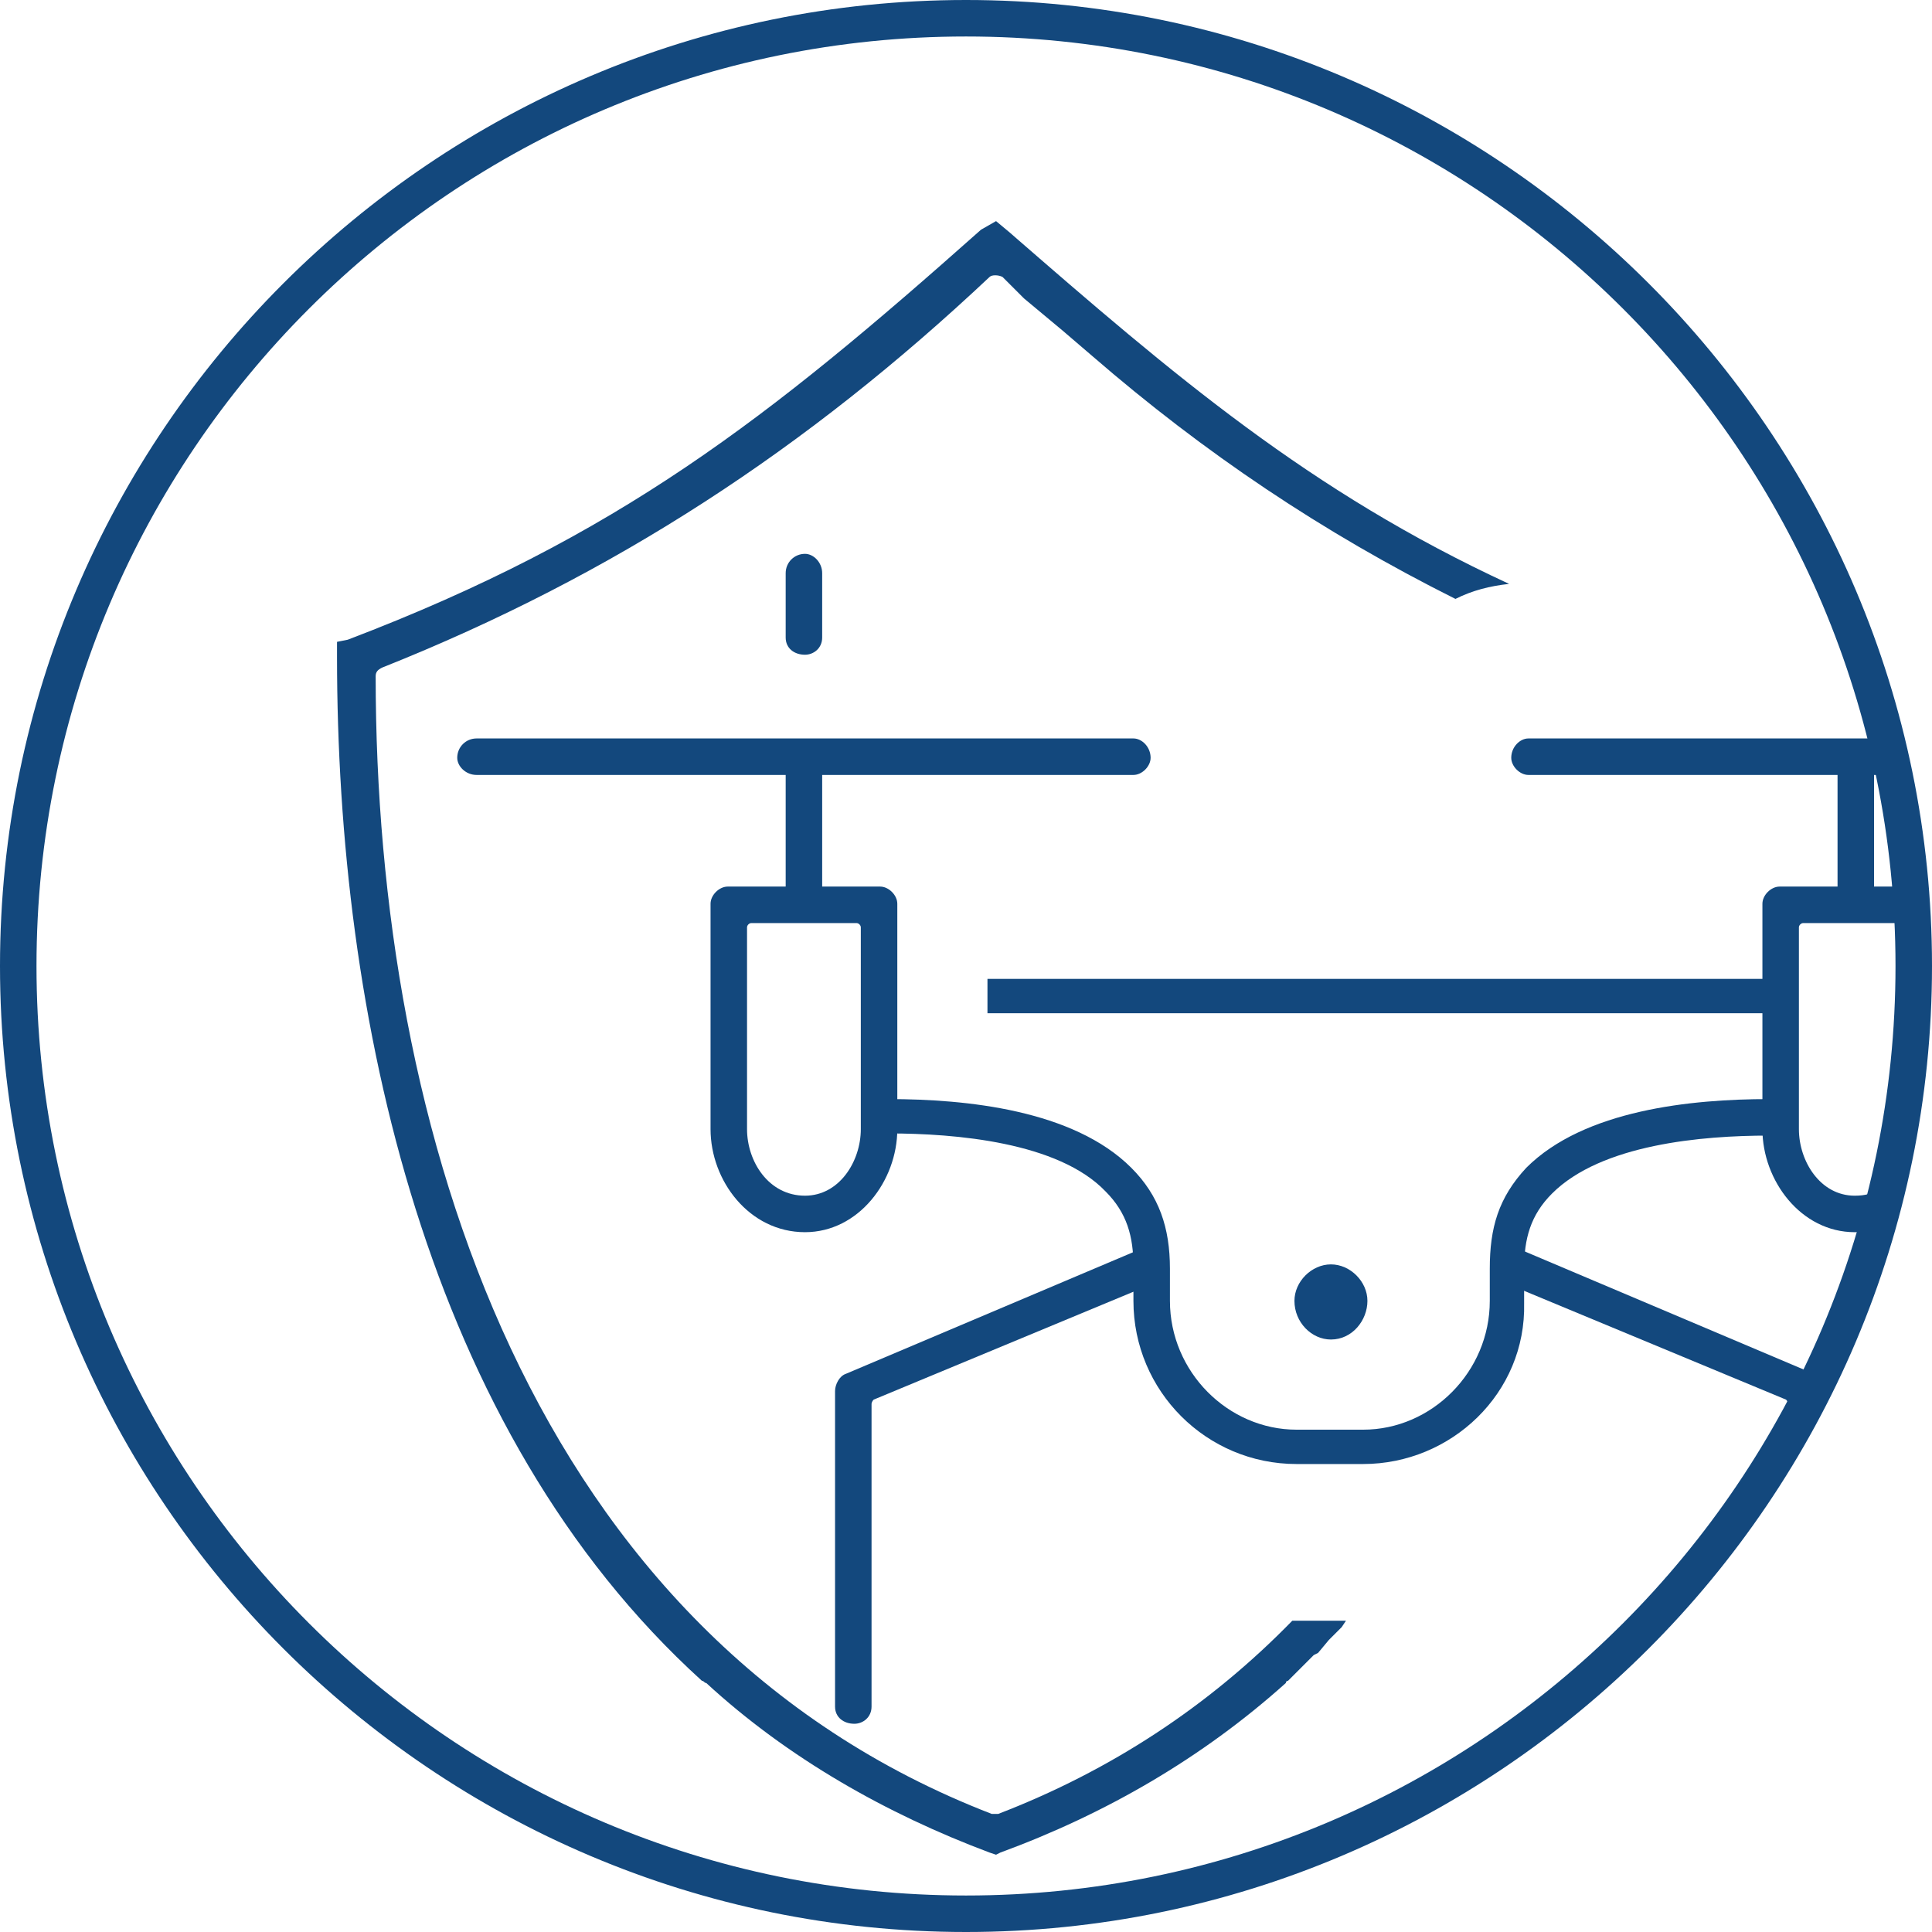
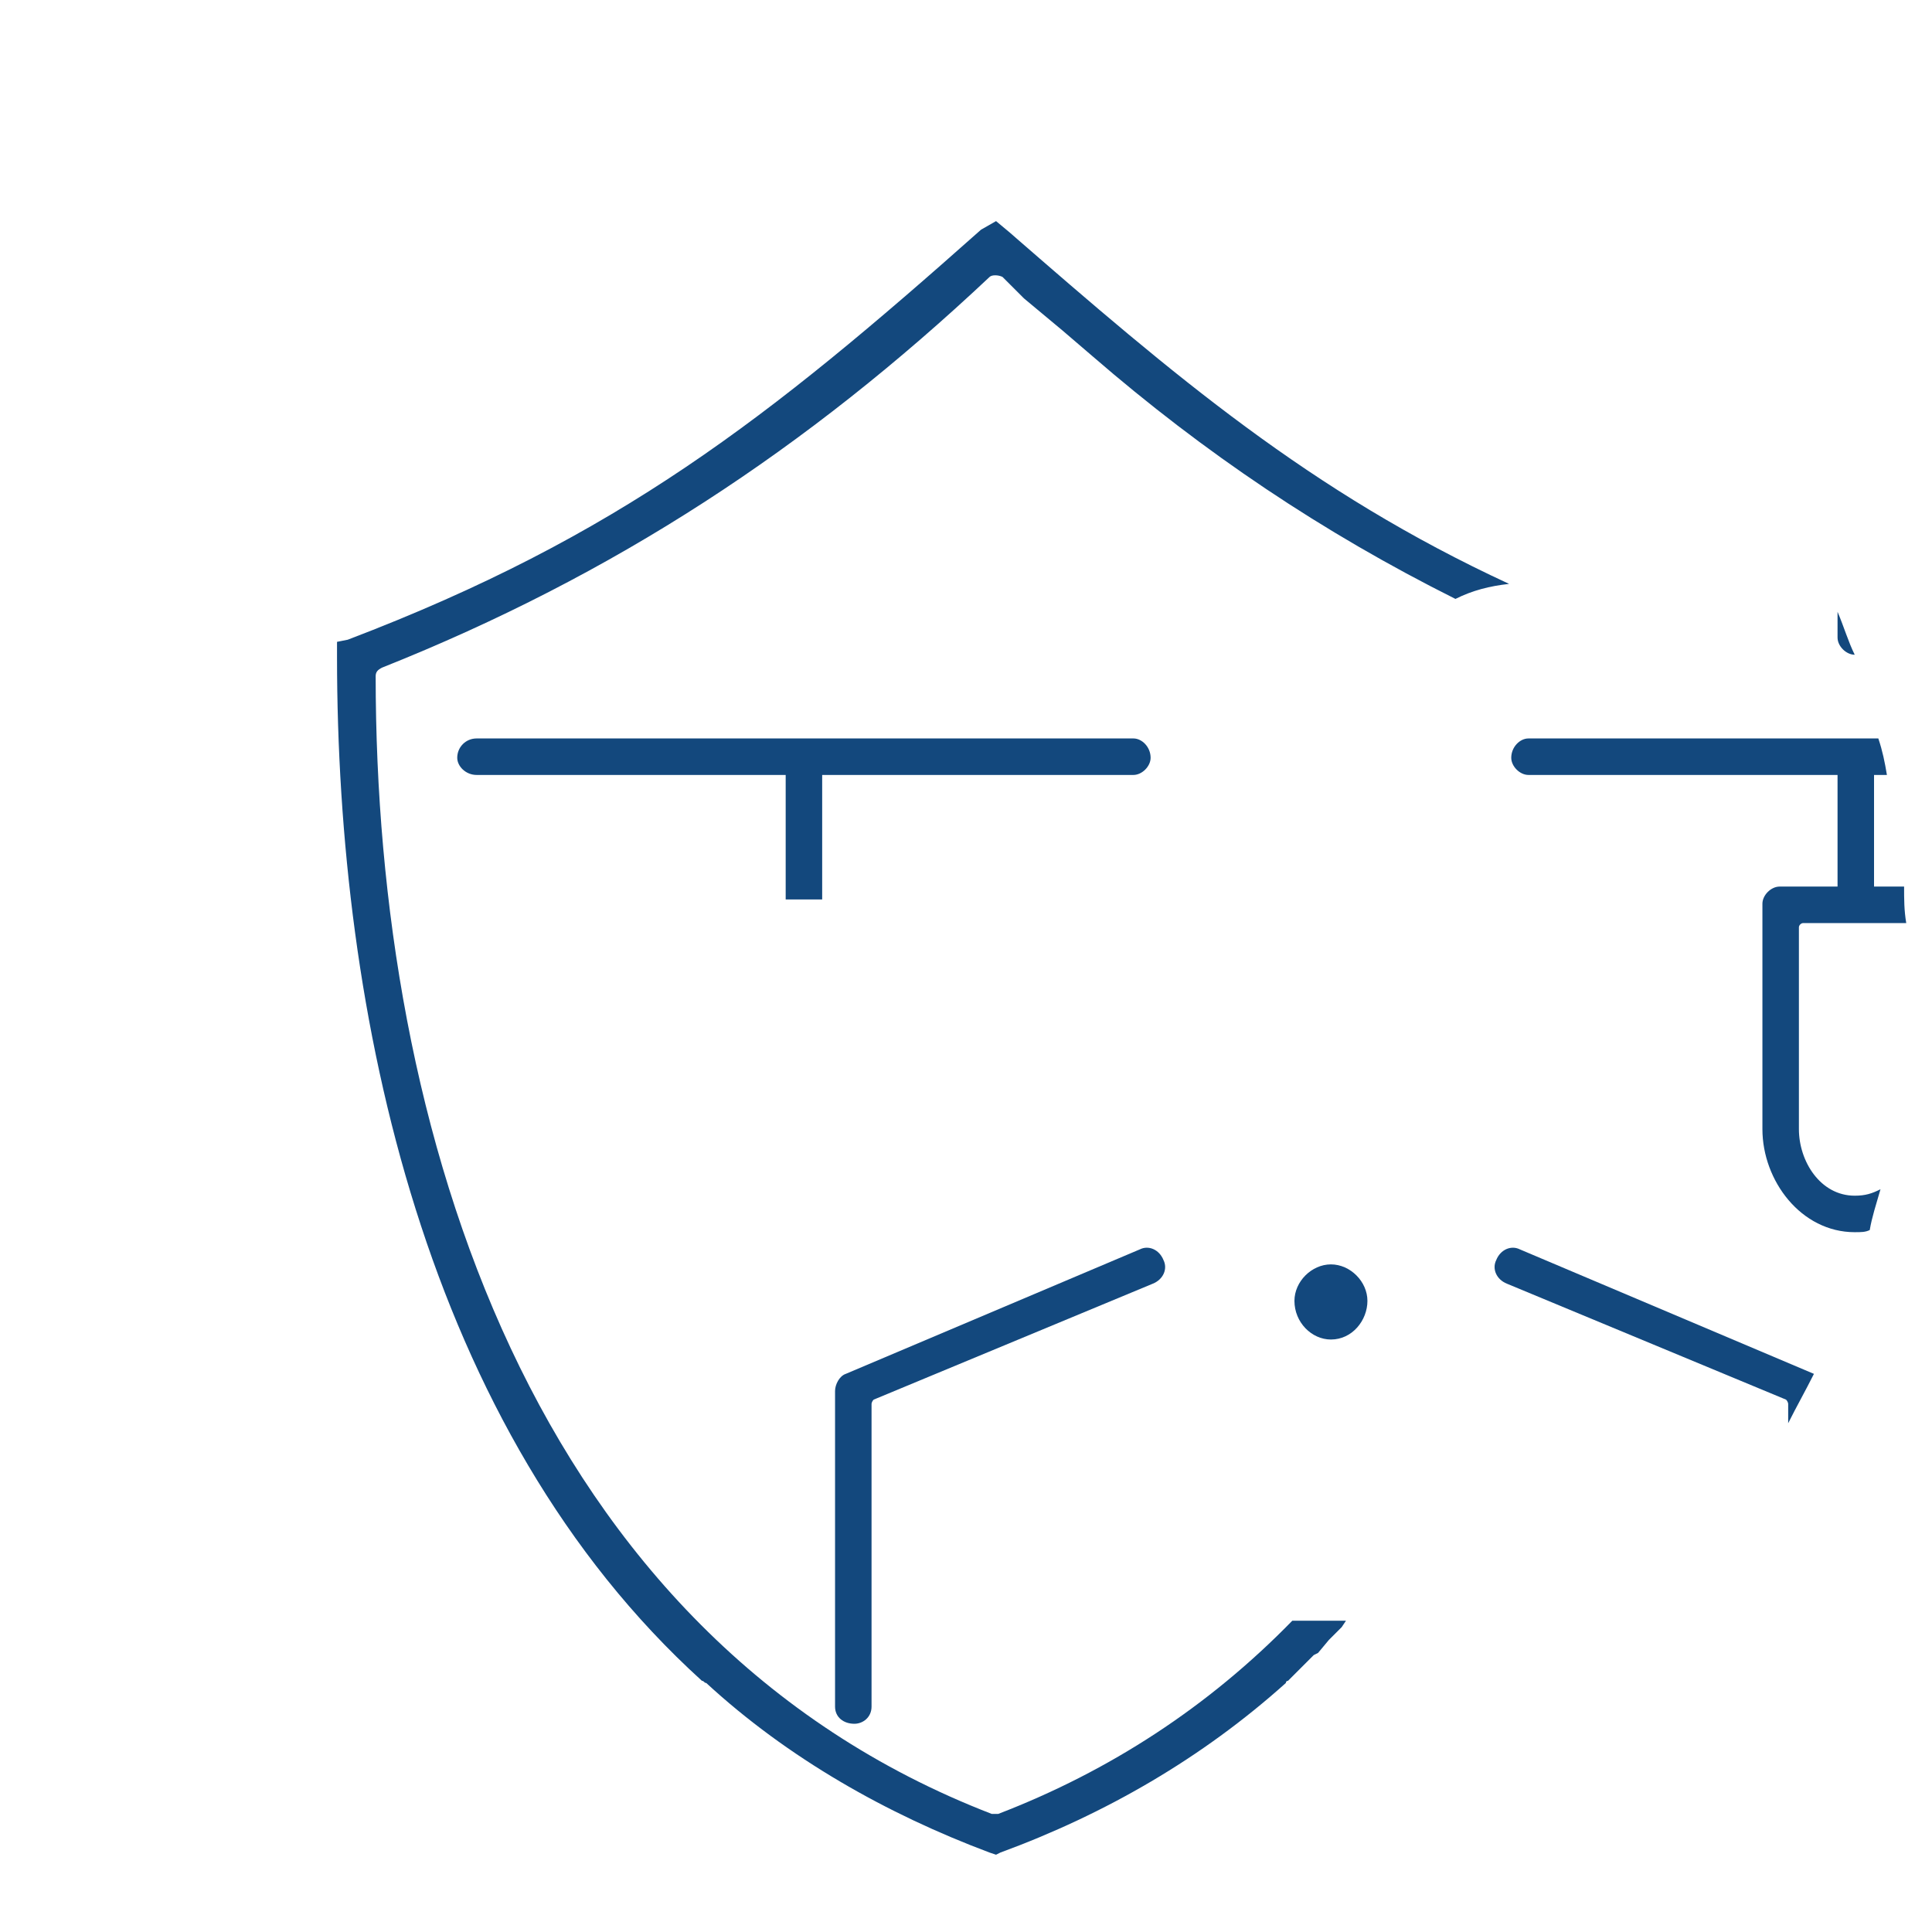
<svg xmlns="http://www.w3.org/2000/svg" xml:space="preserve" width="900px" height="900px" version="1.1" style="shape-rendering:geometricPrecision; text-rendering:geometricPrecision; image-rendering:optimizeQuality; fill-rule:evenodd; clip-rule:evenodd" viewBox="0 0 900 900">
  <defs>
    <style type="text/css">
   
    .fil0 {fill:#13487D}
   
  </style>
  </defs>
  <g id="Layer_x0020_1">
    <g id="_1255740976">
-       <path class="fil0" d="M450 900c-248,0 -450,-202 -450,-450 0,-248 202,-450 450,-450 248,0 450,202 450,450 0,248 -202,450 -450,450zm0 -883c-239,0 -433,194 -433,433 0,239 194,433 433,433 239,0 433,-194 433,-433 0,-239 -194,-433 -433,-433z" />
      <g>
        <path class="fil0" d="M678 279c8,-4 16,-6 25,-7 -93,-43 -156,-97 -233,-164l-6 -5 -7 4c-99,88 -169,143 -295,191l-5 1 0 7c0,167 41,360 170,477 1,0 1,1 2,1 38,35 84,61 132,79l3 1 2 -1c49,-18 94,-44 133,-79 0,0 0,-1 1,-1l6 -6 6 -6 2 -1 5 -6 6 -6 2 -3 -23 0 -2 0c-39,40 -85,70 -137,90 -1,0 -2,0 -3,0 -215,-83 -287,-319 -287,-530 0,-2 1,-3 3,-4 108,-43 198,-102 283,-182 1,-1 4,-1 6,0l10 10 18 15 14 12c52,45 107,82 169,113z" />
        <path class="fil0" d="M845 640l0 0 -137 -58c-4,-2 -9,0 -11,5 -2,4 0,9 5,11l130 54c1,1 1,2 1,2l0 9c4,-8 8,-15 12,-23zm30 -296c2,6 3,11 4,17l-167 0c-4,0 -8,-4 -8,-8 0,-5 4,-9 8,-9l163 0zm-477 459c4,0 8,-3 8,-8l0 -141c0,0 0,-1 1,-2l130 -54c5,-2 7,-7 5,-11 -2,-5 -7,-7 -11,-5l-137 58c-3,1 -5,5 -5,8l0 147c0,5 4,8 9,8z" />
        <polygon class="fil0" points="856,419 873,419 873,358 856,358 " />
        <path class="fil0" d="M864 574c3,0 5,0 7,-1 1,-6 3,-12 5,-19 -4,2 -7,3 -12,3 -16,0 -26,-16 -26,-31l0 -94c0,-1 1,-2 2,-2l48 0c-1,-6 -1,-11 -1,-17l-58 0c-4,0 -8,4 -8,8l0 105c0,24 18,48 43,48zm-8 -289c3,7 5,14 8,20 -4,0 -8,-4 -8,-8l0 -12zm-328 76c4,0 8,-4 8,-8 0,-5 -4,-9 -8,-9l-306 0c-5,0 -9,4 -9,9 0,4 4,8 9,8l306 0z" />
        <polygon class="fil0" points="366,419 383,419 383,358 366,358 " />
-         <path class="fil0" d="M375 574c25,0 43,-24 43,-48l0 -105c0,-4 -4,-8 -8,-8l-71 0c-4,0 -8,4 -8,8l0 105c0,24 18,48 44,48zm-25 -144l49 0c1,0 2,1 2,2l0 94c0,15 -10,31 -26,31 -17,0 -27,-16 -27,-31l0 -94c0,-1 1,-2 2,-2zm25 -125c4,0 8,-3 8,-8l0 -30c0,-5 -4,-9 -8,-9 -5,0 -9,4 -9,9l0 30c0,5 4,8 9,8z" />
-         <path class="fil0" d="M824 529l0 -17c-36,0 -86,5 -113,32 -13,14 -17,28 -17,47l0 15c0,33 -27,60 -59,60l-31 0c-32,0 -59,-27 -59,-60l0 -15c0,-19 -5,-34 -18,-47 -27,-27 -77,-32 -113,-32l0 16c31,0 79,4 101,27 10,10 13,21 13,35l0 16c0,42 34,76 76,76l31 0c41,0 76,-33 75,-75l0 -16c0,-14 3,-25 13,-35 23,-23 70,-27 101,-27zm1 -57l0 -16 -365 0 0 16 365 0z" />
        <path class="fil0" d="M620 624c10,0 17,-9 17,-18 0,-9 -8,-17 -17,-17 -9,0 -17,8 -17,17 0,10 8,18 17,18z" />
        <path class="fil0" d="M626 606c0,-4 -4,-6 -7,-7 -4,0 -7,4 -7,7 0,4 3,7 7,7 4,0 7,-3 7,-7z" />
      </g>
    </g>
  </g>
</svg>